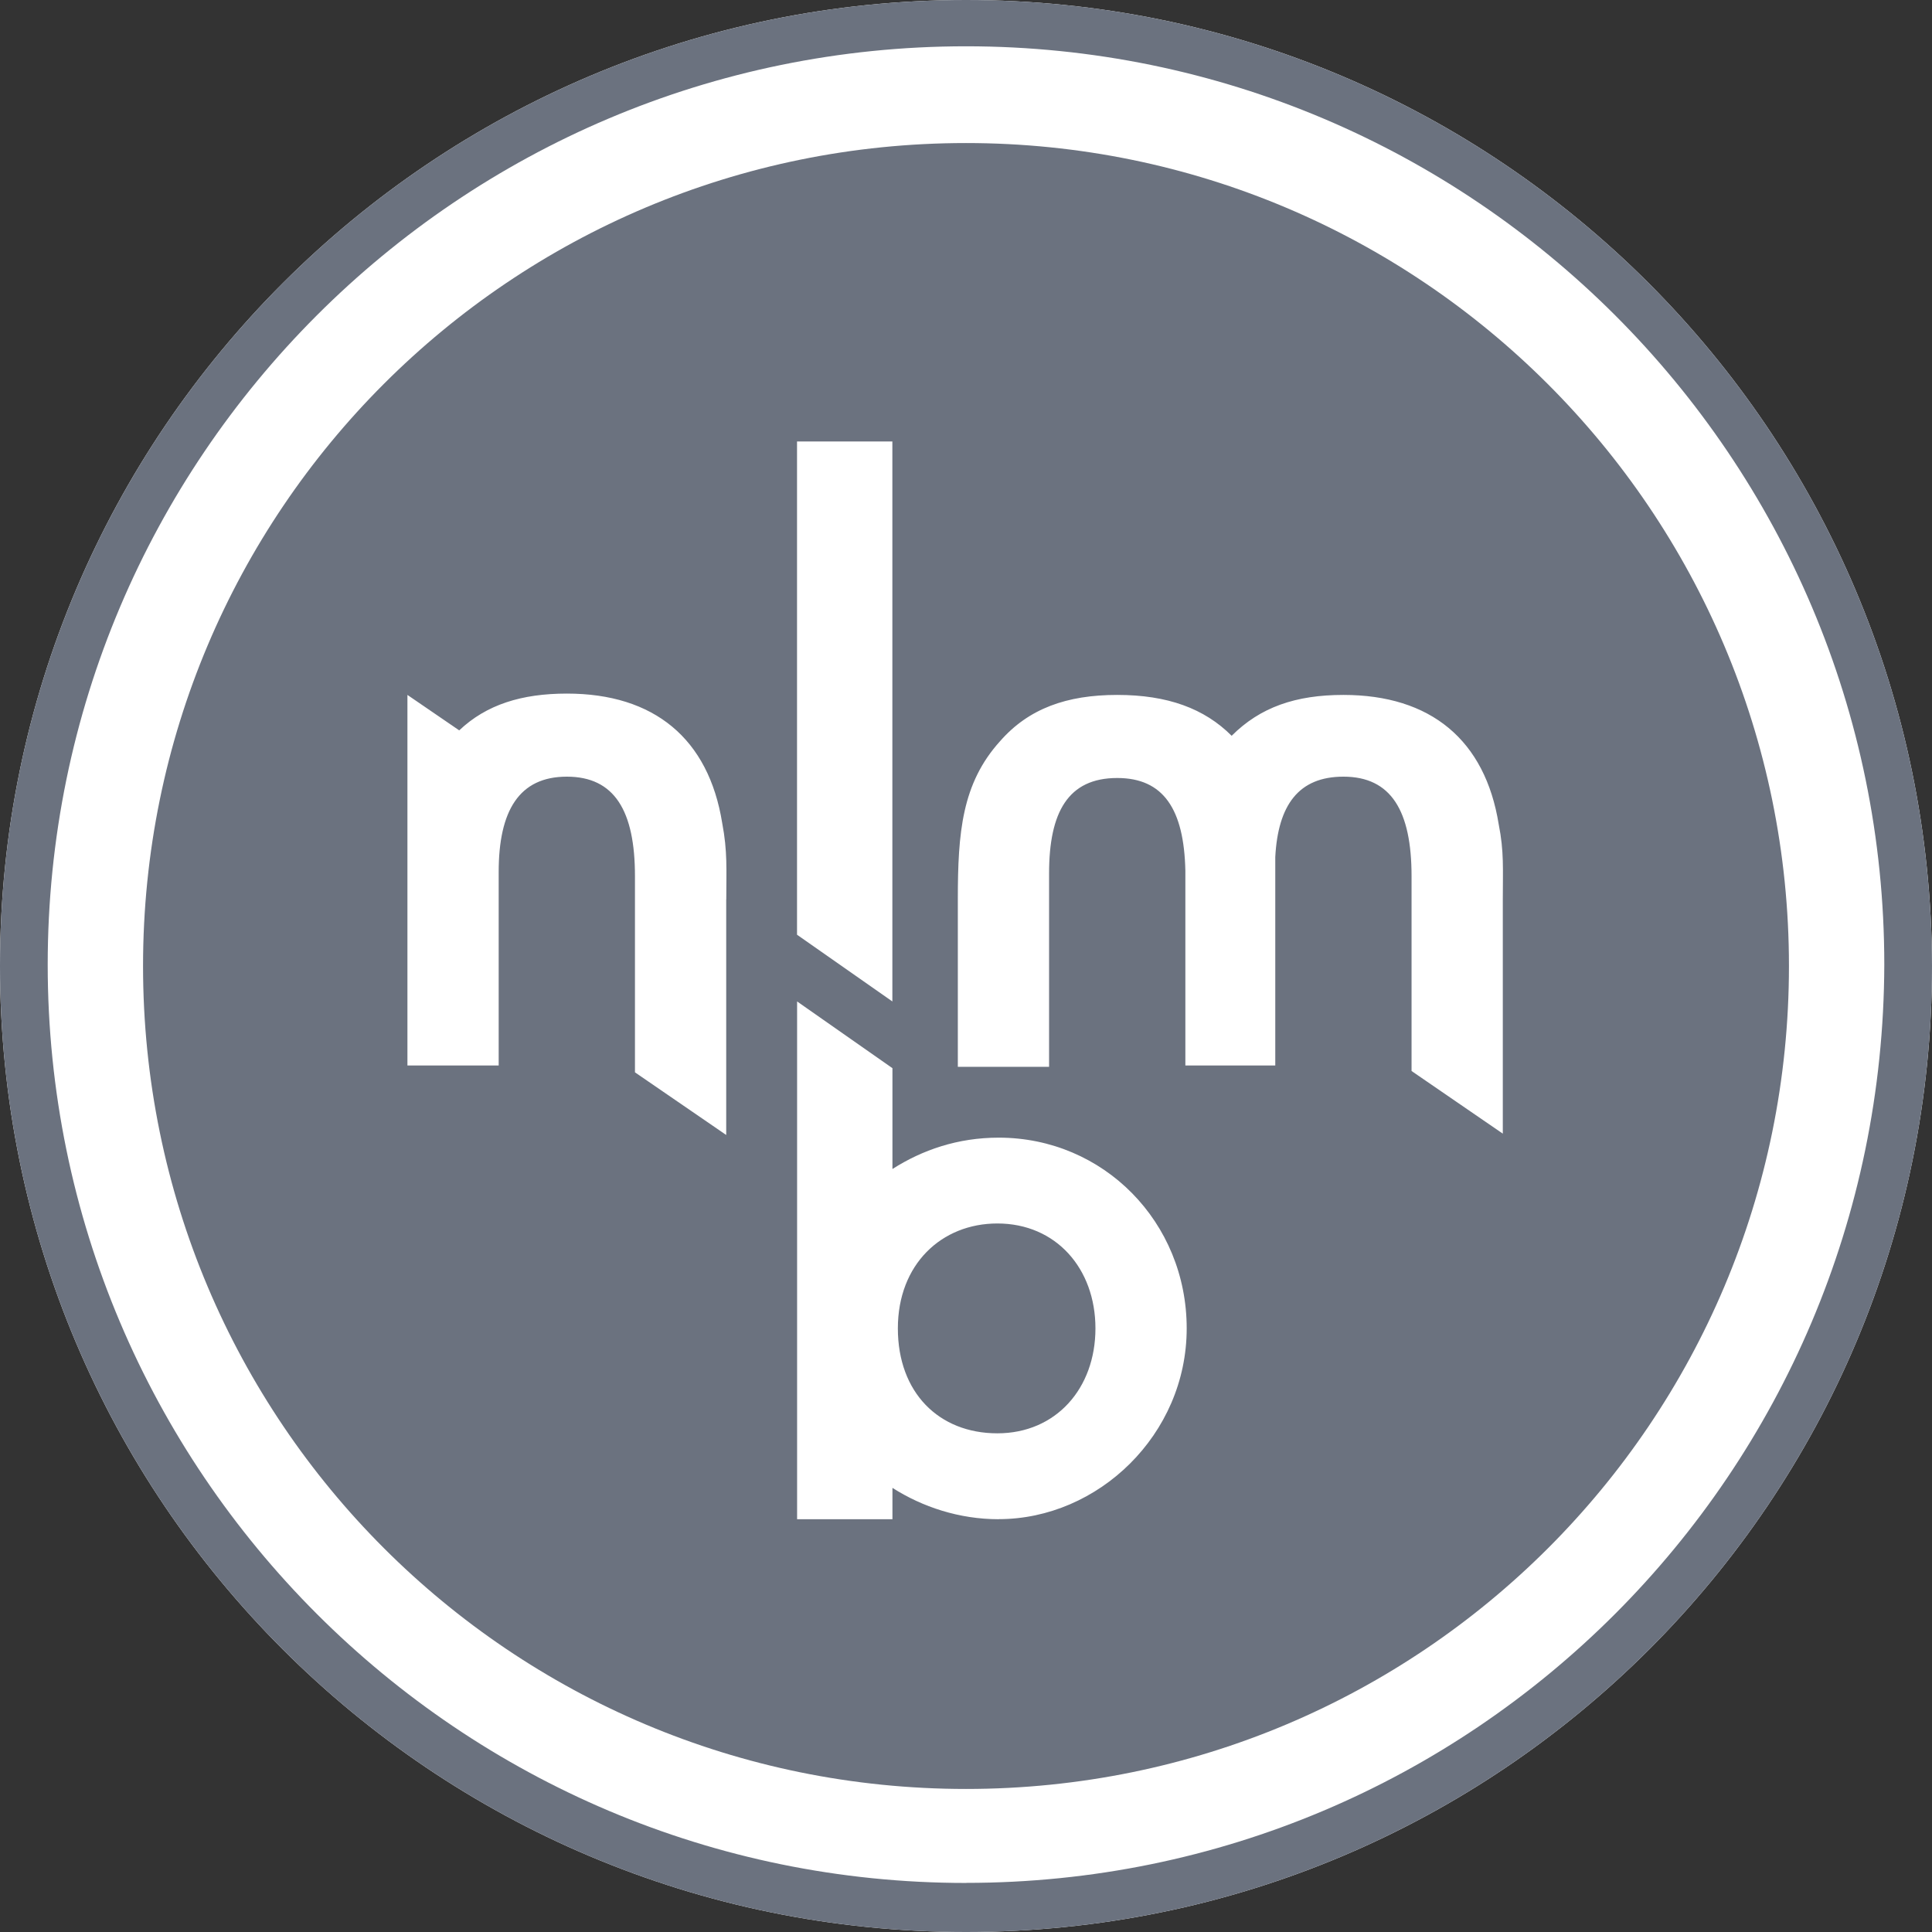
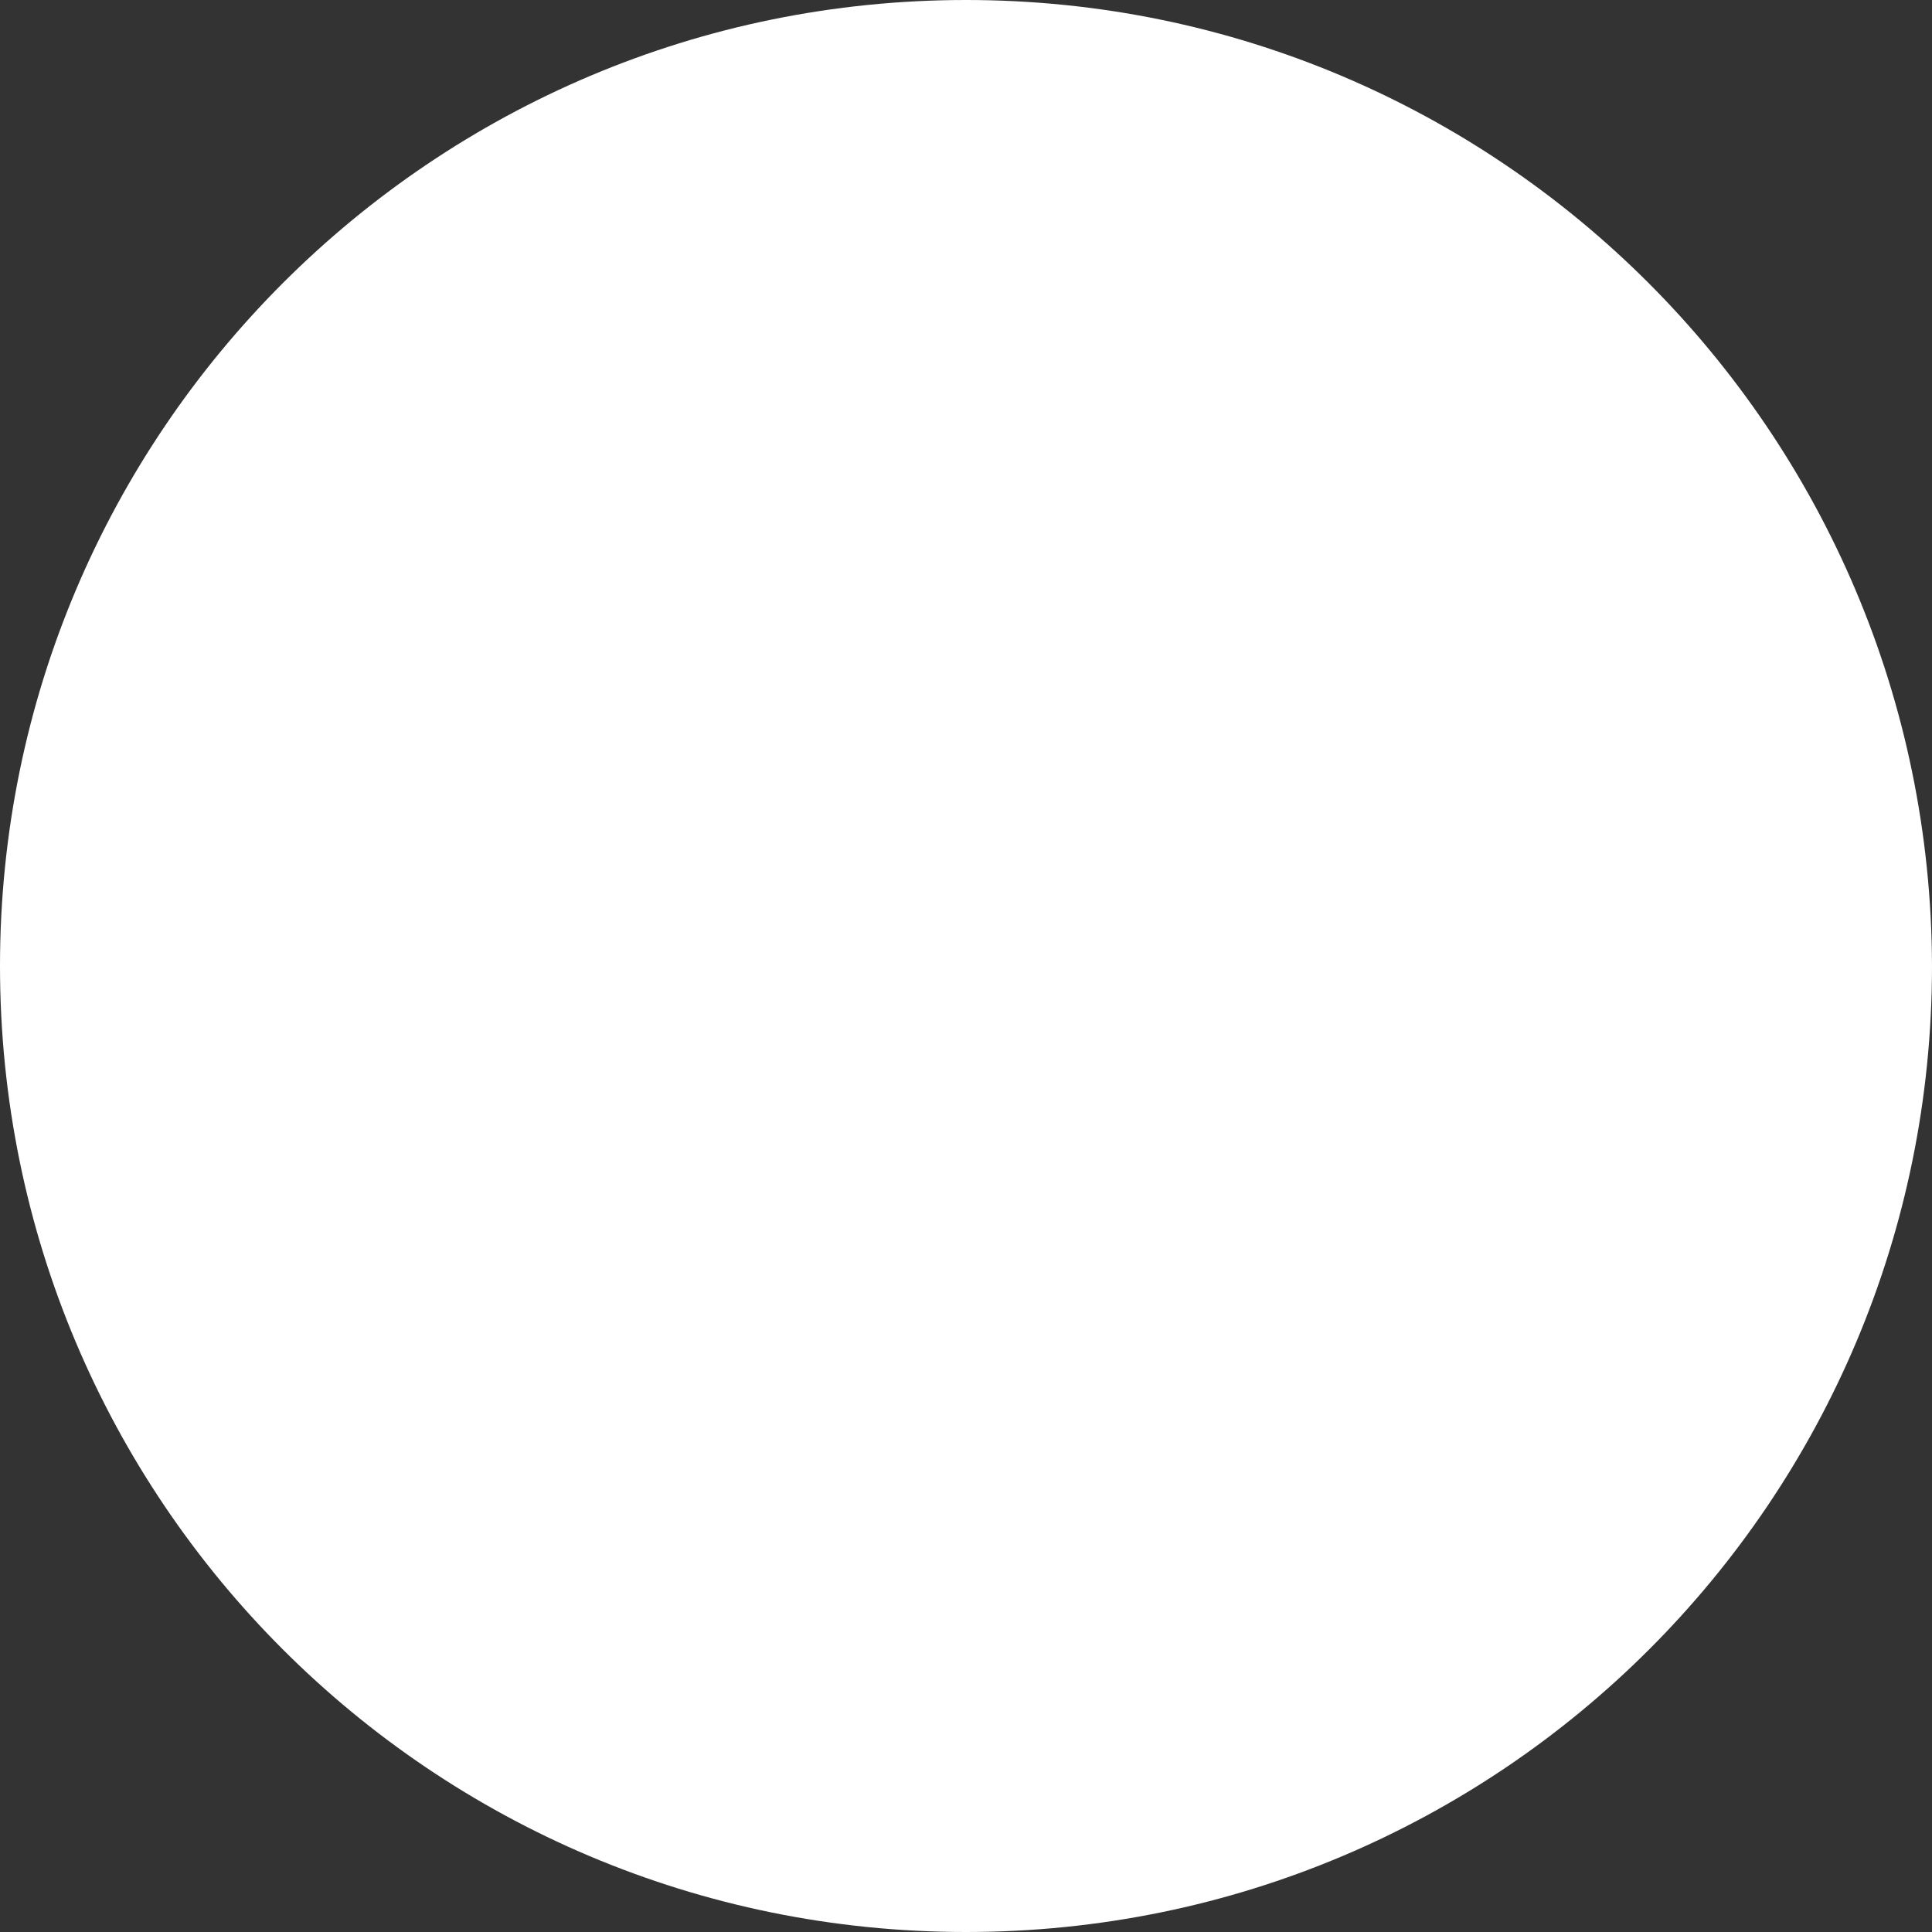
<svg xmlns="http://www.w3.org/2000/svg" version="1.1" width="260" height="260">
  <rect width="100%" height="100%" fill="#333333" stroke="none" />
  <svg id="SvgjsSvg1001" viewBox="0 0 260 260">
    <defs>
      <style>.uuid-6124f179-58ac-4691-a9a6-c93480fae844{fill:#fff;}.uuid-943a30dd-7ea5-4e29-b1d1-9d44cfd1140e{fill:#6b727f;}</style>
    </defs>
    <path class="uuid-6124f179-58ac-4691-a9a6-c93480fae844" d="m130,0C58.31,0,0,58.12,0,130s58.12,130,130,130,130-58.12,130-130C259.82,58.12,201.69,0,130,0Z" />
-     <path class="uuid-943a30dd-7ea5-4e29-b1d1-9d44cfd1140e" d="m130,0C58.31,0,0,58.12,0,130s58.12,130,130,130,130-58.12,130-130C259.82,58.12,201.69,0,130,0Zm0,253.4c-68.21,0-123.58-55.37-123.58-123.58S61.79,6.23,130,6.23s123.58,55.37,123.58,123.58c-.18,68.39-55.37,123.58-123.58,123.58h0Z" />
-     <path class="uuid-943a30dd-7ea5-4e29-b1d1-9d44cfd1140e" d="m134.22,164.65c-7.52,0-13.39,5.5-13.39,14.12s5.5,14.12,13.39,14.12,13.2-6.05,13.2-14.12-5.32-14.12-13.2-14.12Z" />
-     <path class="uuid-943a30dd-7ea5-4e29-b1d1-9d44cfd1140e" d="m130,19.25c-61.24,0-110.75,49.51-110.75,110.75s49.51,110.75,110.75,110.75,110.75-49.51,110.75-110.75S191.06,19.25,130,19.25Zm-22.74,40.16h12.83v75.36l-12.83-8.98V59.41Zm-9.53,61.61v31.72l-12.28-8.43v-26.4c0-8.8-2.75-13.39-9.17-13.39s-9.17,4.58-9.17,12.83v26.04h-12.28v-49.87l6.97,4.77c3.67-3.48,8.43-4.95,14.49-4.95,11.73,0,19.07,6.05,20.9,17.42.73,3.85.55,6.23.55,10.27h-.01Zm36.67,83.43c-5.32,0-10.27-1.65-14.3-4.22v4.22h-12.83v-69.68l12.83,8.98v13.57c4.03-2.57,8.8-4.22,14.3-4.22,14.12,0,25.3,11.37,25.3,25.67s-11.92,25.67-25.3,25.67h0Zm67.84-83.43v31.54l-12.28-8.43v-26.22c0-8.8-2.75-13.39-9.17-13.39-6.05,0-8.8,3.85-9.17,10.82v28.05h-12.1v-26.22c-.18-8.25-2.93-12.47-9.17-12.47-6.6,0-9.17,4.58-9.17,12.83v26.04h-12.28v-22.55c0-8.98.55-15.59,5.68-21.27,3.85-4.4,8.98-6.23,15.77-6.23s11.73,1.83,15.4,5.5c3.85-3.85,8.62-5.5,15.04-5.5,11.73,0,19.07,6.05,20.9,17.42.73,3.67.55,6.05.55,10.08h0Z" />
  </svg>
  <style>@media (prefers-color-scheme: light) { :root { filter: none; } }
@media (prefers-color-scheme: dark) { :root { filter: none; } }
</style>
</svg>